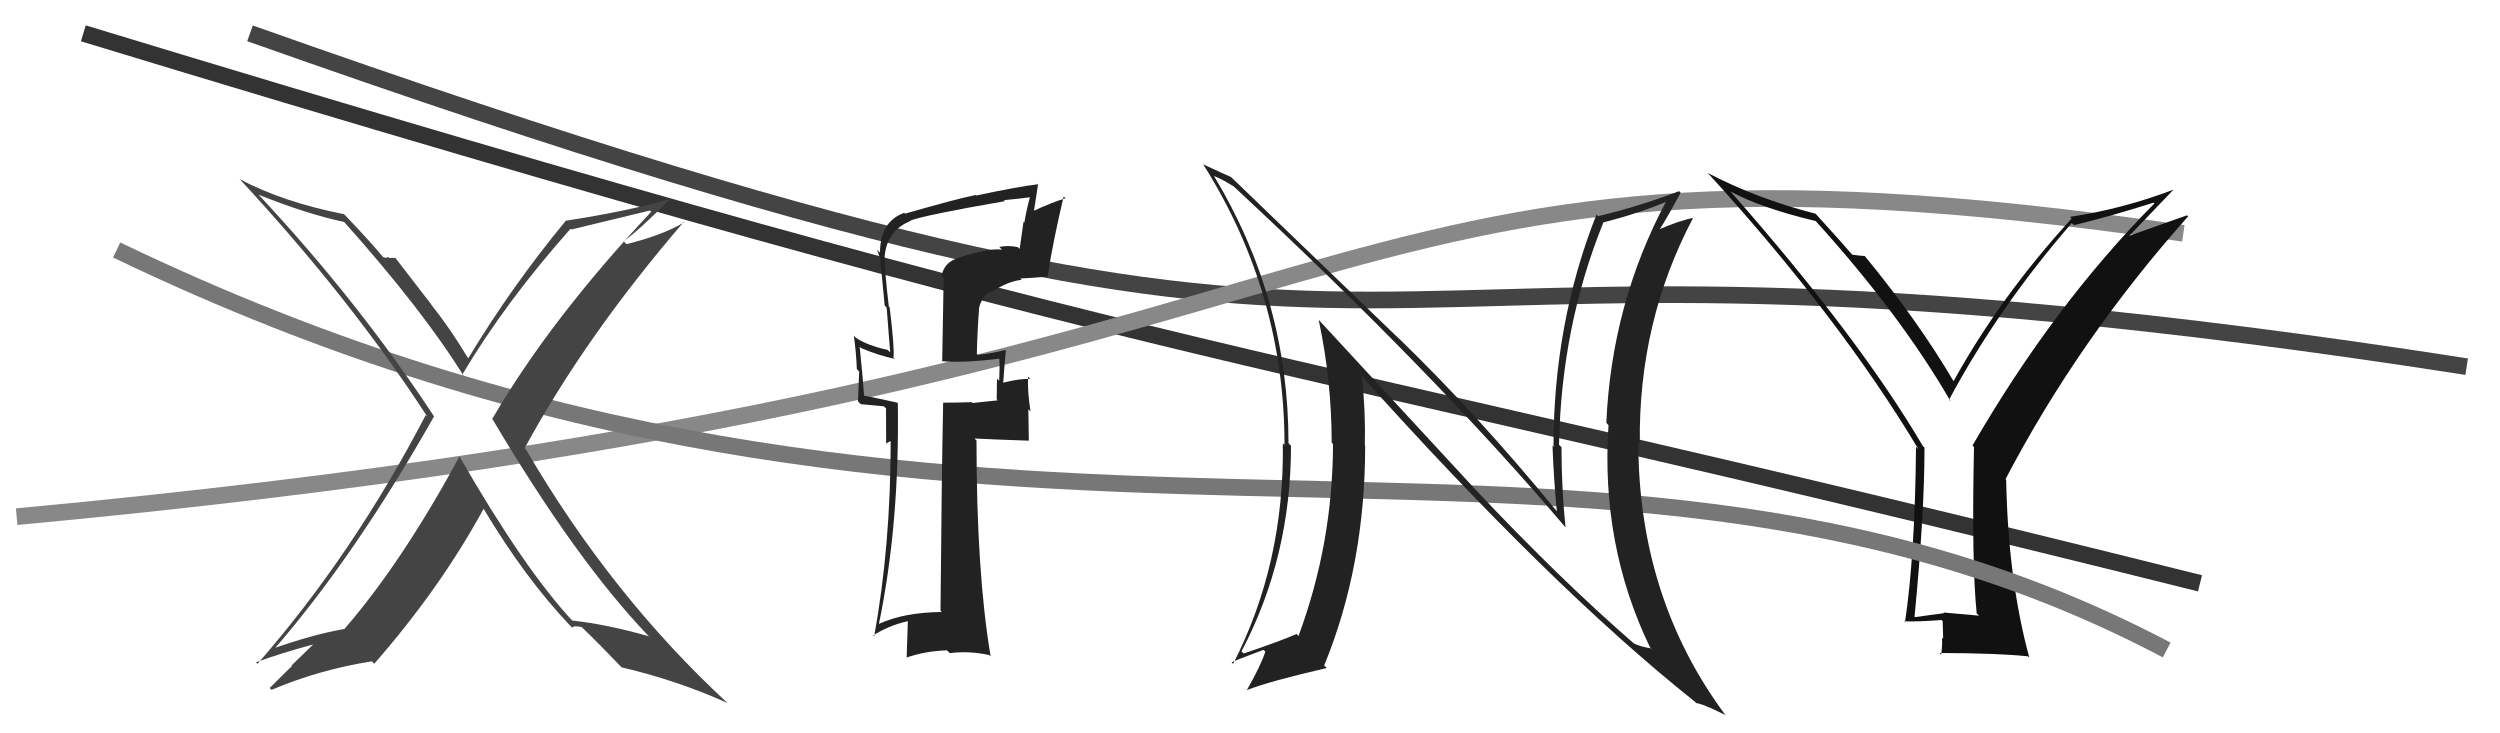
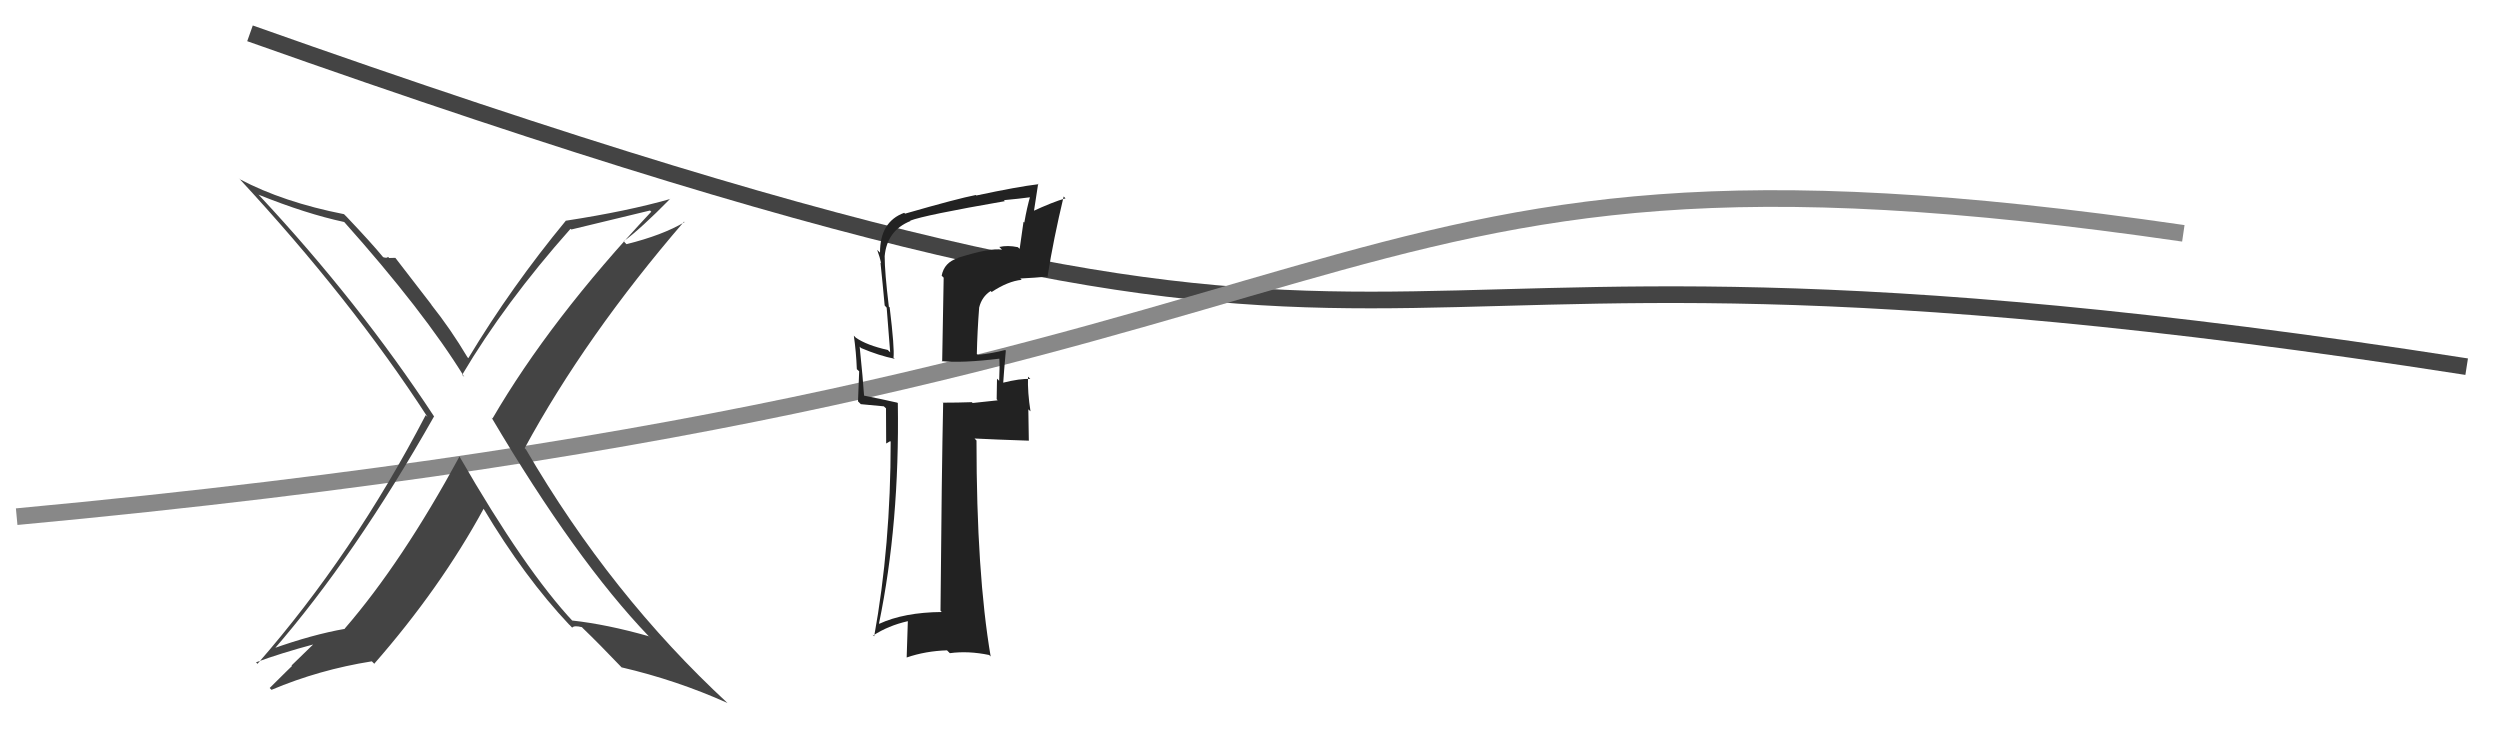
<svg xmlns="http://www.w3.org/2000/svg" width="150" height="44" viewBox="0,0,150,44">
  <path d="M15 2 C94 30,71 10,148 22" stroke="#444" fill="none" />
-   <path d="M5 2 C74 23,72 20,132 35" stroke="#333" fill="none" />
  <path d="M1 31 C87 23,76 6,131 14" stroke="#888" fill="none" />
-   <path fill="#111" d="M118.59 36.79L118.74 36.94L116.61 36.75L116.64 36.79Q115.82 36.91 114.87 37.03L114.80 36.96L114.87 37.03Q115.47 30.85 115.47 26.86L115.42 26.81L115.37 26.76Q111.50 20.19 103.85 11.51L103.67 11.33L103.82 11.48Q105.62 12.47 108.97 13.27L108.94 13.24L108.86 13.17Q114.02 18.86 117.03 24.07L117.05 24.09L116.94 23.99Q119.93 18.41 124.31 13.38L124.32 13.40L124.44 13.51Q126.70 12.96 129.21 12.16L129.36 12.31L129.26 12.21Q123.22 18.31 118.35 26.73L118.38 26.76L118.44 26.82Q118.29 33.71 118.60 36.80ZM127.69 14.22L130.41 11.38L130.41 11.38Q127.32 12.55 124.20 13.01L124.18 12.99L124.30 13.11Q120.02 17.78 117.21 22.88L117.27 22.94L117.23 22.90Q115.06 19.21 111.86 15.33L111.82 15.29L111.89 15.36Q111.62 15.35 111.13 15.28L111.18 15.33L111.15 15.30Q110.48 14.52 108.96 12.85L108.82 12.71L108.93 12.82Q105.42 11.93 102.45 10.37L102.47 10.39L102.56 10.48Q110.34 19.02 115.10 26.94L115.04 26.89L114.96 26.80Q114.91 33.19 114.30 37.34L114.35 37.39L114.25 37.28Q115.04 37.31 116.49 37.20L116.56 37.27L116.59 38.33L116.52 38.26Q116.55 38.75 116.47 39.28L116.41 39.21L116.37 39.18Q119.92 39.19 121.67 39.38L121.65 39.35L121.76 39.46Q120.48 34.76 120.37 28.78L120.34 28.76L120.33 28.75Q124.74 20.33 131.29 12.98L131.22 12.92L127.66 14.18Z" />
-   <path d="M7 15 C59 40,94 20,130 39" stroke="#777" fill="none" />
-   <path fill="#222" d="M88.36 29.19L79.15 19.22L79.12 19.19Q79.90 22.83 79.90 26.56L80.00 26.66L79.98 26.64Q79.97 32.60 77.91 38.16L77.80 38.04L77.79 38.04Q76.87 38.45 74.62 39.21L74.48 39.07L74.49 39.08Q77.46 33.44 77.46 26.74L77.40 26.69L77.31 26.59Q77.31 17.95 72.82 10.53L72.80 10.51L72.86 10.57Q73.30 10.74 73.98 11.16L74.00 11.18L73.95 11.12Q86.07 22.37 93.91 31.62L94.02 31.73L93.93 31.64Q93.69 29.27 93.69 26.83L93.67 26.81L93.54 26.69Q93.68 19.59 96.19 13.38L96.21 13.40L96.16 13.36Q98.43 12.77 100.03 12.08L100.01 12.06L99.99 12.04Q96.69 18.22 96.38 25.37L96.40 25.39L96.51 25.51Q96.03 32.68 99.00 38.84L99.19 39.03L99.05 38.90Q98.47 38.81 98.06 38.62L98.04 38.61L98.14 38.70Q93.64 34.81 88.42 29.26L88.37 29.20ZM101.63 42.04L101.74 42.15L101.77 42.18Q102.16 42.26 102.57 42.46L102.56 42.44L103.52 42.90L103.56 42.95Q98.30 35.90 98.30 26.53L98.40 26.63L98.39 26.62Q98.29 19.29 101.60 13.05L101.65 13.09L101.63 13.07Q100.87 13.19 99.46 13.80L99.47 13.81L99.52 13.86Q100.00 13.12 100.84 11.56L100.86 11.58L100.75 11.47Q98.32 12.39 95.89 12.97L95.79 12.87L95.79 12.87Q93.21 19.38 93.21 26.81L93.15 26.75L93.15 26.75Q93.22 28.69 93.41 30.67L93.33 30.59L93.38 30.64Q88.71 24.94 83.96 20.33L83.97 20.35L73.84 10.60L73.86 10.62Q73.39 10.42 72.17 9.85L72.19 9.86L72.21 9.89Q77.07 17.60 77.07 26.70L77.04 26.66L76.97 26.60Q77.07 33.81 73.99 39.83L73.92 39.77L73.90 39.74Q74.17 39.60 75.81 38.99L75.84 39.02L75.92 39.10Q75.65 39.93 74.81 41.41L74.78 41.38L74.80 41.41Q76.14 40.88 79.61 40.08L79.47 39.95L79.45 39.93Q81.91 33.94 81.91 26.74L81.85 26.68L81.89 26.72Q81.94 24.68 81.71 22.54L81.58 22.42L81.54 22.38Q93.03 35.20 101.63 42.05Z" />
  <path fill="#444" d="M27.61 27.44L27.59 27.41L27.57 27.39Q24.11 33.76 20.68 37.72L20.72 37.75L20.70 37.73Q18.75 38.07 16.31 38.94L16.29 38.92L16.39 39.02Q21.28 33.40 26.04 24.99L26.10 25.05L26.06 25.01Q21.54 18.13 15.57 11.74L15.48 11.65L15.51 11.68Q18.37 12.83 20.65 13.32L20.76 13.43L20.60 13.26Q25.42 18.66 27.86 22.62L27.76 22.52L27.73 22.49Q30.31 18.14 34.23 13.73L34.26 13.75L34.28 13.77Q35.80 13.40 39.00 12.63L39.10 12.73L39.07 12.71Q33.01 19.17 29.55 25.11L29.52 25.08L29.49 25.05Q34.55 33.61 38.93 38.18L39.08 38.33L38.91 38.17Q36.41 37.46 34.32 37.23L34.32 37.23L34.42 37.33Q31.50 34.22 27.58 27.41ZM34.16 37.49L34.16 37.48L34.33 37.66Q34.45 37.51 34.91 37.63L34.91 37.62L34.96 37.68Q35.90 38.58 37.43 40.18L37.36 40.11L37.29 40.04Q40.60 40.81 43.65 42.18L43.75 42.28L43.67 42.20Q36.66 35.72 31.56 26.97L31.42 26.83L31.48 26.89Q35.14 20.15 41.04 13.30L41.08 13.34L41.07 13.33Q39.76 14.11 37.59 14.65L37.57 14.63L37.42 14.48Q38.45 13.72 40.21 11.93L40.19 11.92L40.21 11.94Q37.66 12.67 33.97 13.24L33.96 13.23L33.96 13.23Q30.69 17.19 28.10 21.49L28.13 21.52L28.05 21.44Q27.04 19.74 25.86 18.26L25.91 18.31L23.72 15.47L23.35 15.48L23.28 15.41Q23.22 15.51 22.99 15.43L22.97 15.41L22.98 15.42Q22.29 14.58 20.81 13.02L20.75 12.96L20.64 12.85Q16.99 12.13 14.40 10.76L14.40 10.76L14.32 10.68Q21.09 17.98 25.65 25.02L25.57 24.94L25.54 24.91Q21.20 33.25 15.45 39.83L15.42 39.80L15.36 39.74Q16.80 39.20 18.93 38.63L18.88 38.58L17.49 39.93L17.52 39.96Q17.52 39.95 16.18 41.28L16.24 41.34L16.29 41.39Q19.15 40.18 22.31 39.68L22.48 39.85L22.45 39.83Q26.43 35.28 29.02 30.52L29.09 30.59L29.00 30.50Q31.47 34.64 34.17 37.50Z" />
  <path fill="#222" d="M57.55 15.54L57.55 15.54L57.49 15.48Q56.65 15.74 56.50 16.54L56.62 16.66L56.53 21.71L56.50 21.67Q57.75 21.79 59.96 21.52L59.95 21.52L59.96 21.52Q59.99 22.01 59.95 22.84L59.94 22.84L59.82 22.72Q59.80 23.50 59.80 23.95L59.86 24.02L58.36 24.18L58.31 24.13Q57.46 24.16 56.58 24.16L56.50 24.07L56.59 24.16Q56.50 28.27 56.43 36.64L56.55 36.77L56.51 36.72Q54.24 36.74 52.75 37.43L52.79 37.46L52.74 37.41Q53.98 31.42 53.87 24.19L53.78 24.10L53.84 24.16Q53.06 23.98 51.76 23.72L51.83 23.79L51.85 23.81Q51.78 22.74 51.58 20.80L51.57 20.79L51.66 20.88Q52.74 21.34 53.69 21.53L53.70 21.54L53.61 21.46Q53.68 20.92 53.38 18.44L53.28 18.35L53.33 18.39Q53.08 16.32 53.08 15.37L53.19 15.47L53.08 15.37Q53.22 13.83 54.63 13.26L54.60 13.23L54.61 13.24Q55.45 12.91 60.29 12.07L60.21 11.98L60.23 12.01Q61.10 11.93 61.94 11.82L61.88 11.75L61.83 11.71Q61.61 12.47 61.46 13.35L61.41 13.31L61.18 14.93L61.07 14.83Q60.45 14.70 59.95 14.82L59.94 14.80L60.12 14.98Q59.39 14.86 57.48 15.47ZM62.84 16.52L62.88 16.57L62.86 16.54Q63.21 14.34 63.82 11.79L63.92 11.89L63.93 11.90Q63.18 12.11 61.89 12.71L62.01 12.84L62.29 11.02L62.32 11.05Q61.06 11.20 58.58 11.73L58.73 11.88L58.55 11.70Q57.50 11.90 54.30 12.82L54.33 12.84L54.25 12.77Q52.80 13.30 52.80 15.16L52.72 15.08L52.63 14.99Q52.80 15.46 52.87 15.80L52.80 15.73L52.83 15.77Q52.96 17.00 53.08 18.33L53.20 18.46L53.41 21.14L53.27 21.00Q51.99 20.71 51.35 20.26L51.34 20.25L51.23 20.14Q51.37 21.12 51.41 22.15L51.55 22.28L51.48 24.08L51.65 24.25Q52.23 24.30 53.03 24.38L53.16 24.50L53.17 26.61L53.41 26.47L53.44 26.50Q53.44 32.74 52.45 38.18L52.31 38.05L52.39 38.13Q53.29 37.54 54.47 37.27L54.47 37.28L54.40 39.45L54.40 39.45Q55.53 39.06 56.83 39.02L56.82 39.02L56.99 39.19Q58.10 39.04 59.35 39.30L59.33 39.28L59.44 39.39Q58.59 34.39 58.59 26.43L58.44 26.28L58.47 26.31Q59.63 26.37 61.72 26.44L61.73 26.45L61.70 24.56L61.83 24.68Q61.65 23.55 61.68 22.60L61.78 22.70L61.82 22.74Q61.22 22.70 60.15 22.97L60.28 23.10L60.19 23.01Q60.23 22.37 60.35 21.03L60.33 21.02L60.31 21.00Q59.47 21.22 58.67 21.29L58.61 21.24L58.61 21.24Q58.64 19.86 58.75 18.45L58.88 18.58L58.75 18.45Q58.91 17.80 59.44 17.46L59.58 17.60L59.50 17.52Q60.48 16.87 61.30 16.79L61.16 16.65L61.22 16.71Q62.07 16.67 62.91 16.59Z" />
</svg>